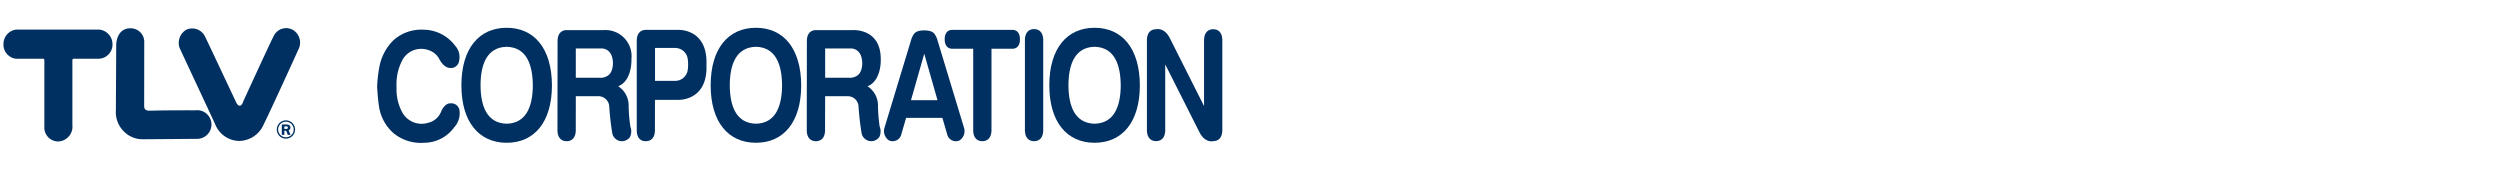
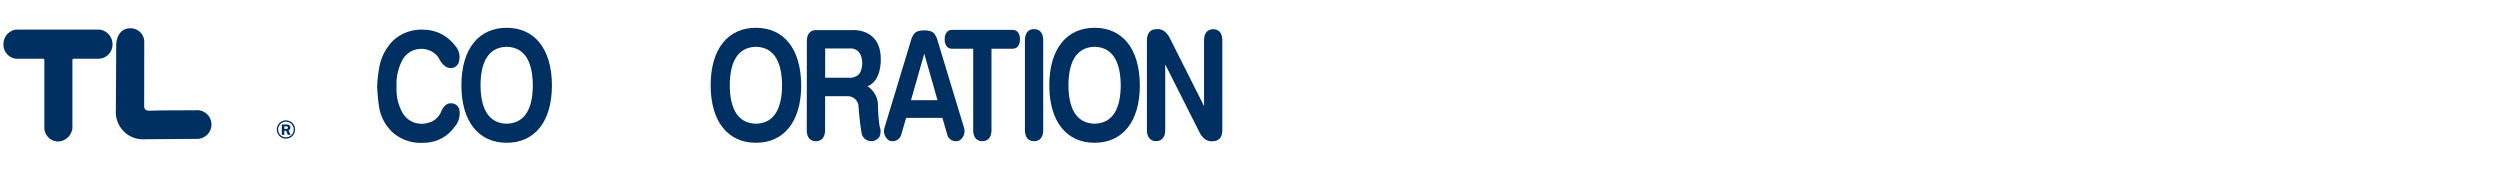
<svg xmlns="http://www.w3.org/2000/svg" width="360" height="26" viewBox="0 0 360 26">
  <g id="グループ_19537" data-name="グループ 19537" transform="translate(-3625 -11652)">
    <rect id="長方形_7502" data-name="長方形 7502" width="360" height="26" transform="translate(3625 11652)" fill="none" />
    <g id="グループ_19525" data-name="グループ 19525" transform="translate(2841.667 11089.143)">
      <g id="グループ_18001" data-name="グループ 18001" transform="translate(837.639 566.858)">
-         <path id="パス_54431" data-name="パス 54431" d="M837.492,567.016h-4.629c-.7,0-1.269.419-1.319,1.464l0,13.117c.05,1.046.6,1.449,1.3,1.449s1.269-.419,1.317-1.466h0l.008-4.486h3.316s3.956.212,4.1-4.413v-1.256C841.448,566.8,837.492,567.016,837.492,567.016Zm1.447,4.994a5.756,5.756,0,0,1-.056.8,1.825,1.825,0,0,1-1.833,1.55h-2.875v-4.74h2.875a1.83,1.83,0,0,1,1.833,1.552,5.674,5.674,0,0,1,.056.8Z" transform="translate(-794.158 -566.716)" fill="#003061" />
        <path id="パス_54432" data-name="パス 54432" d="M864.586,567.015h-8.844c-.709.048-1,.637-1,1.357s.29,1.311,1,1.361h3.11v11.847c.044,1.047.615,1.466,1.313,1.466s1.269-.419,1.319-1.466V569.733h3.1c.717-.05,1-.638,1-1.361S865.3,567.063,864.586,567.015Z" transform="translate(-773.016 -566.715)" fill="#003061" />
-         <path id="パス_54433" data-name="パス 54433" d="M836.226,571.2a3.767,3.767,0,0,0-4.025-4.165h-5.3c-.694,0-1.265.422-1.313,1.475l-.015,13.049c.048,1.051.619,1.472,1.317,1.472s1.269-.42,1.319-1.472h0l.006-5.008h3.222a1.568,1.568,0,0,1,1.583,1.351,39.275,39.275,0,0,0,.455,4.029,1.42,1.42,0,0,0,2.557.478,1.922,1.922,0,0,0,.038-1.483,21.722,21.722,0,0,1-.227-2.336l-.023-.5a3.288,3.288,0,0,0-1.5-2.968C836.386,574.3,836.226,571.2,836.226,571.2Zm-3.528,2.466a1.86,1.86,0,0,1-1.053.231h-3.431v-4.22h3.641s1.613-.153,1.705,2.028C833.559,571.7,833.638,573.208,832.7,573.665Z" transform="translate(-799.604 -566.7)" fill="#003061" />
        <path id="パス_54434" data-name="パス 54434" d="M855.007,571.2c0-4.455-4.02-4.165-4.02-4.165h-5.306c-.7,0-1.269.422-1.313,1.475l-.015,13.049c.044,1.051.615,1.472,1.313,1.472s1.269-.42,1.319-1.472h0l.011-5.008h3.217A1.568,1.568,0,0,1,851.8,577.9a38.805,38.805,0,0,0,.457,4.029,1.42,1.42,0,0,0,2.557.478,1.907,1.907,0,0,0,.036-1.483,22.084,22.084,0,0,1-.224-2.336l-.023-.5a3.3,3.3,0,0,0-1.5-2.968C855.167,574.3,855.007,571.2,855.007,571.2Zm-3.528,2.466a1.849,1.849,0,0,1-1.047.231H847v-4.22h3.639s1.609-.153,1.7,2.028C852.344,571.7,852.424,573.208,851.478,573.665Z" transform="translate(-782.484 -566.7)" fill="#003061" />
        <path id="パス_54435" data-name="パス 54435" d="M862.107,566.956c-.7,0-1.269.421-1.319,1.468v13.209c.05,1.047.621,1.466,1.319,1.466s1.269-.419,1.317-1.466V568.424C863.376,567.377,862.8,566.956,862.107,566.956Z" transform="translate(-767.506 -566.769)" fill="#003061" />
        <path id="パス_54436" data-name="パス 54436" d="M879.525,566.979c-.7,0-1.269.423-1.319,1.466v9.6l-4.859-9.645c-.83-1.77-2.051-1.418-2.051-1.418-.7,0-1.269.423-1.317,1.466V581.63c.048,1.047.619,1.466,1.317,1.466s1.269-.419,1.319-1.466v-9.585l4.86,9.633c.824,1.77,2.049,1.418,2.049,1.418.7,0,1.265-.419,1.313-1.466V568.445C880.791,567.4,880.223,566.979,879.525,566.979Z" transform="translate(-759.129 -566.773)" fill="#003061" />
-         <path id="パス_54437" data-name="パス 54437" d="M825.154,571.229v0Z" transform="translate(-799.982 -562.901)" fill="#003061" />
        <path id="パス_54438" data-name="パス 54438" d="M824.851,566.858c-3.976,0-6.518,2.978-6.518,8.28s2.542,8.278,6.518,8.278,6.508-2.966,6.52-8.244C831.359,569.821,828.817,566.858,824.851,566.858Zm3.767,8.322v-.008c-.019,2.919-.893,5.434-3.767,5.5-2.88-.069-3.75-2.6-3.762-5.537.011-2.942.881-5.474,3.762-5.541,2.867.067,3.744,2.576,3.767,5.57v.013Z" transform="translate(-806.197 -566.858)" fill="#003061" />
-         <path id="パス_54439" data-name="パス 54439" d="M843.933,571.229v0Z" transform="translate(-782.867 -562.901)" fill="#003061" />
+         <path id="パス_54439" data-name="パス 54439" d="M843.933,571.229Z" transform="translate(-782.867 -562.901)" fill="#003061" />
        <path id="パス_54440" data-name="パス 54440" d="M843.631,566.858c-3.976,0-6.518,2.978-6.518,8.28s2.542,8.278,6.518,8.278,6.506-2.966,6.518-8.244C850.133,569.821,847.595,566.858,843.631,566.858Zm3.763,8.322v-.008c-.019,2.919-.893,5.434-3.763,5.5-2.882-.069-3.756-2.6-3.767-5.537.011-2.942.885-5.474,3.767-5.541,2.867.067,3.74,2.576,3.763,5.57v.013Z" transform="translate(-789.082 -566.858)" fill="#003061" />
        <path id="パス_54441" data-name="パス 54441" d="M869.447,571.229v0Z" transform="translate(-759.615 -562.901)" fill="#003061" />
        <path id="パス_54442" data-name="パス 54442" d="M869.144,566.858c-3.976,0-6.518,2.978-6.518,8.28s2.542,8.278,6.518,8.278,6.508-2.966,6.52-8.244C875.652,569.821,873.113,566.858,869.144,566.858Zm3.767,8.322v-.008c-.019,2.919-.9,5.434-3.767,5.5-2.88-.069-3.75-2.6-3.762-5.537.011-2.942.881-5.474,3.762-5.541,2.867.067,3.744,2.576,3.767,5.57v.013Z" transform="translate(-765.831 -566.858)" fill="#003061" />
        <path id="パス_54443" data-name="パス 54443" d="M811.984,571.271v0Z" transform="translate(-811.984 -562.845)" fill="#003061" />
        <path id="パス_54444" data-name="パス 54444" d="M822.575,577.612c-.885-.057-1.363,1.16-1.363,1.16a2.662,2.662,0,0,1-1.938,1.655,3.169,3.169,0,0,1-3.666-1.508,6.938,6.938,0,0,1-.835-3.257v-1.021a7.374,7.374,0,0,1,.929-3.414,3.1,3.1,0,0,1,3.626-1.3,2.7,2.7,0,0,1,1.575,1.244s.612,1.348,1.619,1.348a1.182,1.182,0,0,0,1.273-1.053,2.418,2.418,0,0,0-.585-2.158,5.727,5.727,0,0,0-4.484-2.3,6.024,6.024,0,0,0-4.375,1.5,7.263,7.263,0,0,0-2.064,3.958,19.414,19.414,0,0,0-.3,2.682,28.122,28.122,0,0,0,.264,2.9,6.394,6.394,0,0,0,1.993,3.771,6.163,6.163,0,0,0,4.484,1.47,5.381,5.381,0,0,0,4.36-2.232,2.959,2.959,0,0,0,.759-2.391A1.176,1.176,0,0,0,822.575,577.612Z" transform="translate(-811.983 -566.731)" fill="#003061" />
        <path id="パス_54445" data-name="パス 54445" d="M857.787,568.19a3.974,3.974,0,0,0-.34-.636c-.1-.077-.313-.5-1.48-.5s-1.38.42-1.474.5a3.5,3.5,0,0,0-.344.636l-3.882,12.8a1.625,1.625,0,0,0,.623,1.909,1.289,1.289,0,0,0,1.732-.726l.732-2.521h5.228l.73,2.521a1.291,1.291,0,0,0,1.734.726,1.619,1.619,0,0,0,.623-1.909Zm-3.731,8.918,1.911-6.7,1.911,6.7Z" transform="translate(-777.181 -566.677)" fill="#003061" />
      </g>
      <g id="グループ_18004" data-name="グループ 18004" transform="translate(783.833 566.908)">
-         <path id="パス_54446" data-name="パス 54446" d="M805.809,583.13a3.788,3.788,0,0,1-3.534-2.425c-.508-1.116-4.922-10.533-5.115-10.969a2.2,2.2,0,0,1,.952-2.615,2.054,2.054,0,0,1,2.684.919c.411.824,4.289,9.079,4.387,9.274s.289.736.627.736h.008c.34,0,.466-.541.56-.736s3.878-8.456,4.32-9.268a1.988,1.988,0,0,1,2.773-.91,2.137,2.137,0,0,1,.912,2.557c-.183.442-4.511,9.908-5.086,10.988a3.917,3.917,0,0,1-3.527,2.448Z" transform="translate(-771.797 -566.884)" fill="#003061" fill-rule="evenodd" />
        <path id="パス_54447" data-name="パス 54447" d="M793.764,580.793a2.135,2.135,0,0,1-2.091,2.311,2.006,2.006,0,0,1-1.953-2.133v-9.541c0-.266-.193-.243-.193-.243h-3.913a2.039,2.039,0,0,1-1.781-2.1,2.09,2.09,0,0,1,1.781-2.091h12.043a2.127,2.127,0,0,1,1.877,2.091,2.035,2.035,0,0,1-1.959,2.1H793.95s-.193-.023-.193.243v9.541" transform="translate(-783.833 -566.783)" fill="#003061" fill-rule="evenodd" />
        <path id="パス_54448" data-name="パス 54448" d="M796.144,582.875a3.763,3.763,0,0,1-2.678-1.112,3.928,3.928,0,0,1-1.164-3.112c0-1.046.052-8.762.046-9.346s.271-2.408,2.034-2.408a1.955,1.955,0,0,1,2.005,2.068c0,1.195-.012,8.563-.012,8.893s-.075.9.732.9c1,0,.967-.061,6.619-.052a2.064,2.064,0,1,1,.321,4.109S796.876,582.875,796.144,582.875Z" transform="translate(-776.115 -566.873)" fill="#003061" fill-rule="evenodd" />
        <g id="グループ_18003" data-name="グループ 18003" transform="translate(39.358 13.282)">
          <path id="パス_54449" data-name="パス 54449" d="M805.74,576.465a1.316,1.316,0,1,1,1.317-1.317A1.319,1.319,0,0,1,805.74,576.465Zm0-2.437a1.12,1.12,0,1,0,1.12,1.12A1.12,1.12,0,0,0,805.74,574.028Z" transform="translate(-804.425 -573.833)" fill="#003061" />
          <g id="グループ_18002" data-name="グループ 18002" transform="translate(0.724 0.594)">
            <path id="パス_54450" data-name="パス 54450" d="M805.169,575.046v.593H804.8v-1.495h.682a.919.919,0,0,1,.3.04.419.419,0,0,1,.189.155.455.455,0,0,1,.075.254.394.394,0,0,1-.268.382l.287.663h-.4l-.239-.593Zm0-.636v.378h.222a1.017,1.017,0,0,0,.16-.01.245.245,0,0,0,.086-.067.2.2,0,0,0,.036-.118.191.191,0,0,0-.036-.115.215.215,0,0,0-.082-.059,1.123,1.123,0,0,0-.172-.01Z" transform="translate(-804.804 -574.144)" fill="#003061" />
          </g>
        </g>
      </g>
    </g>
  </g>
</svg>